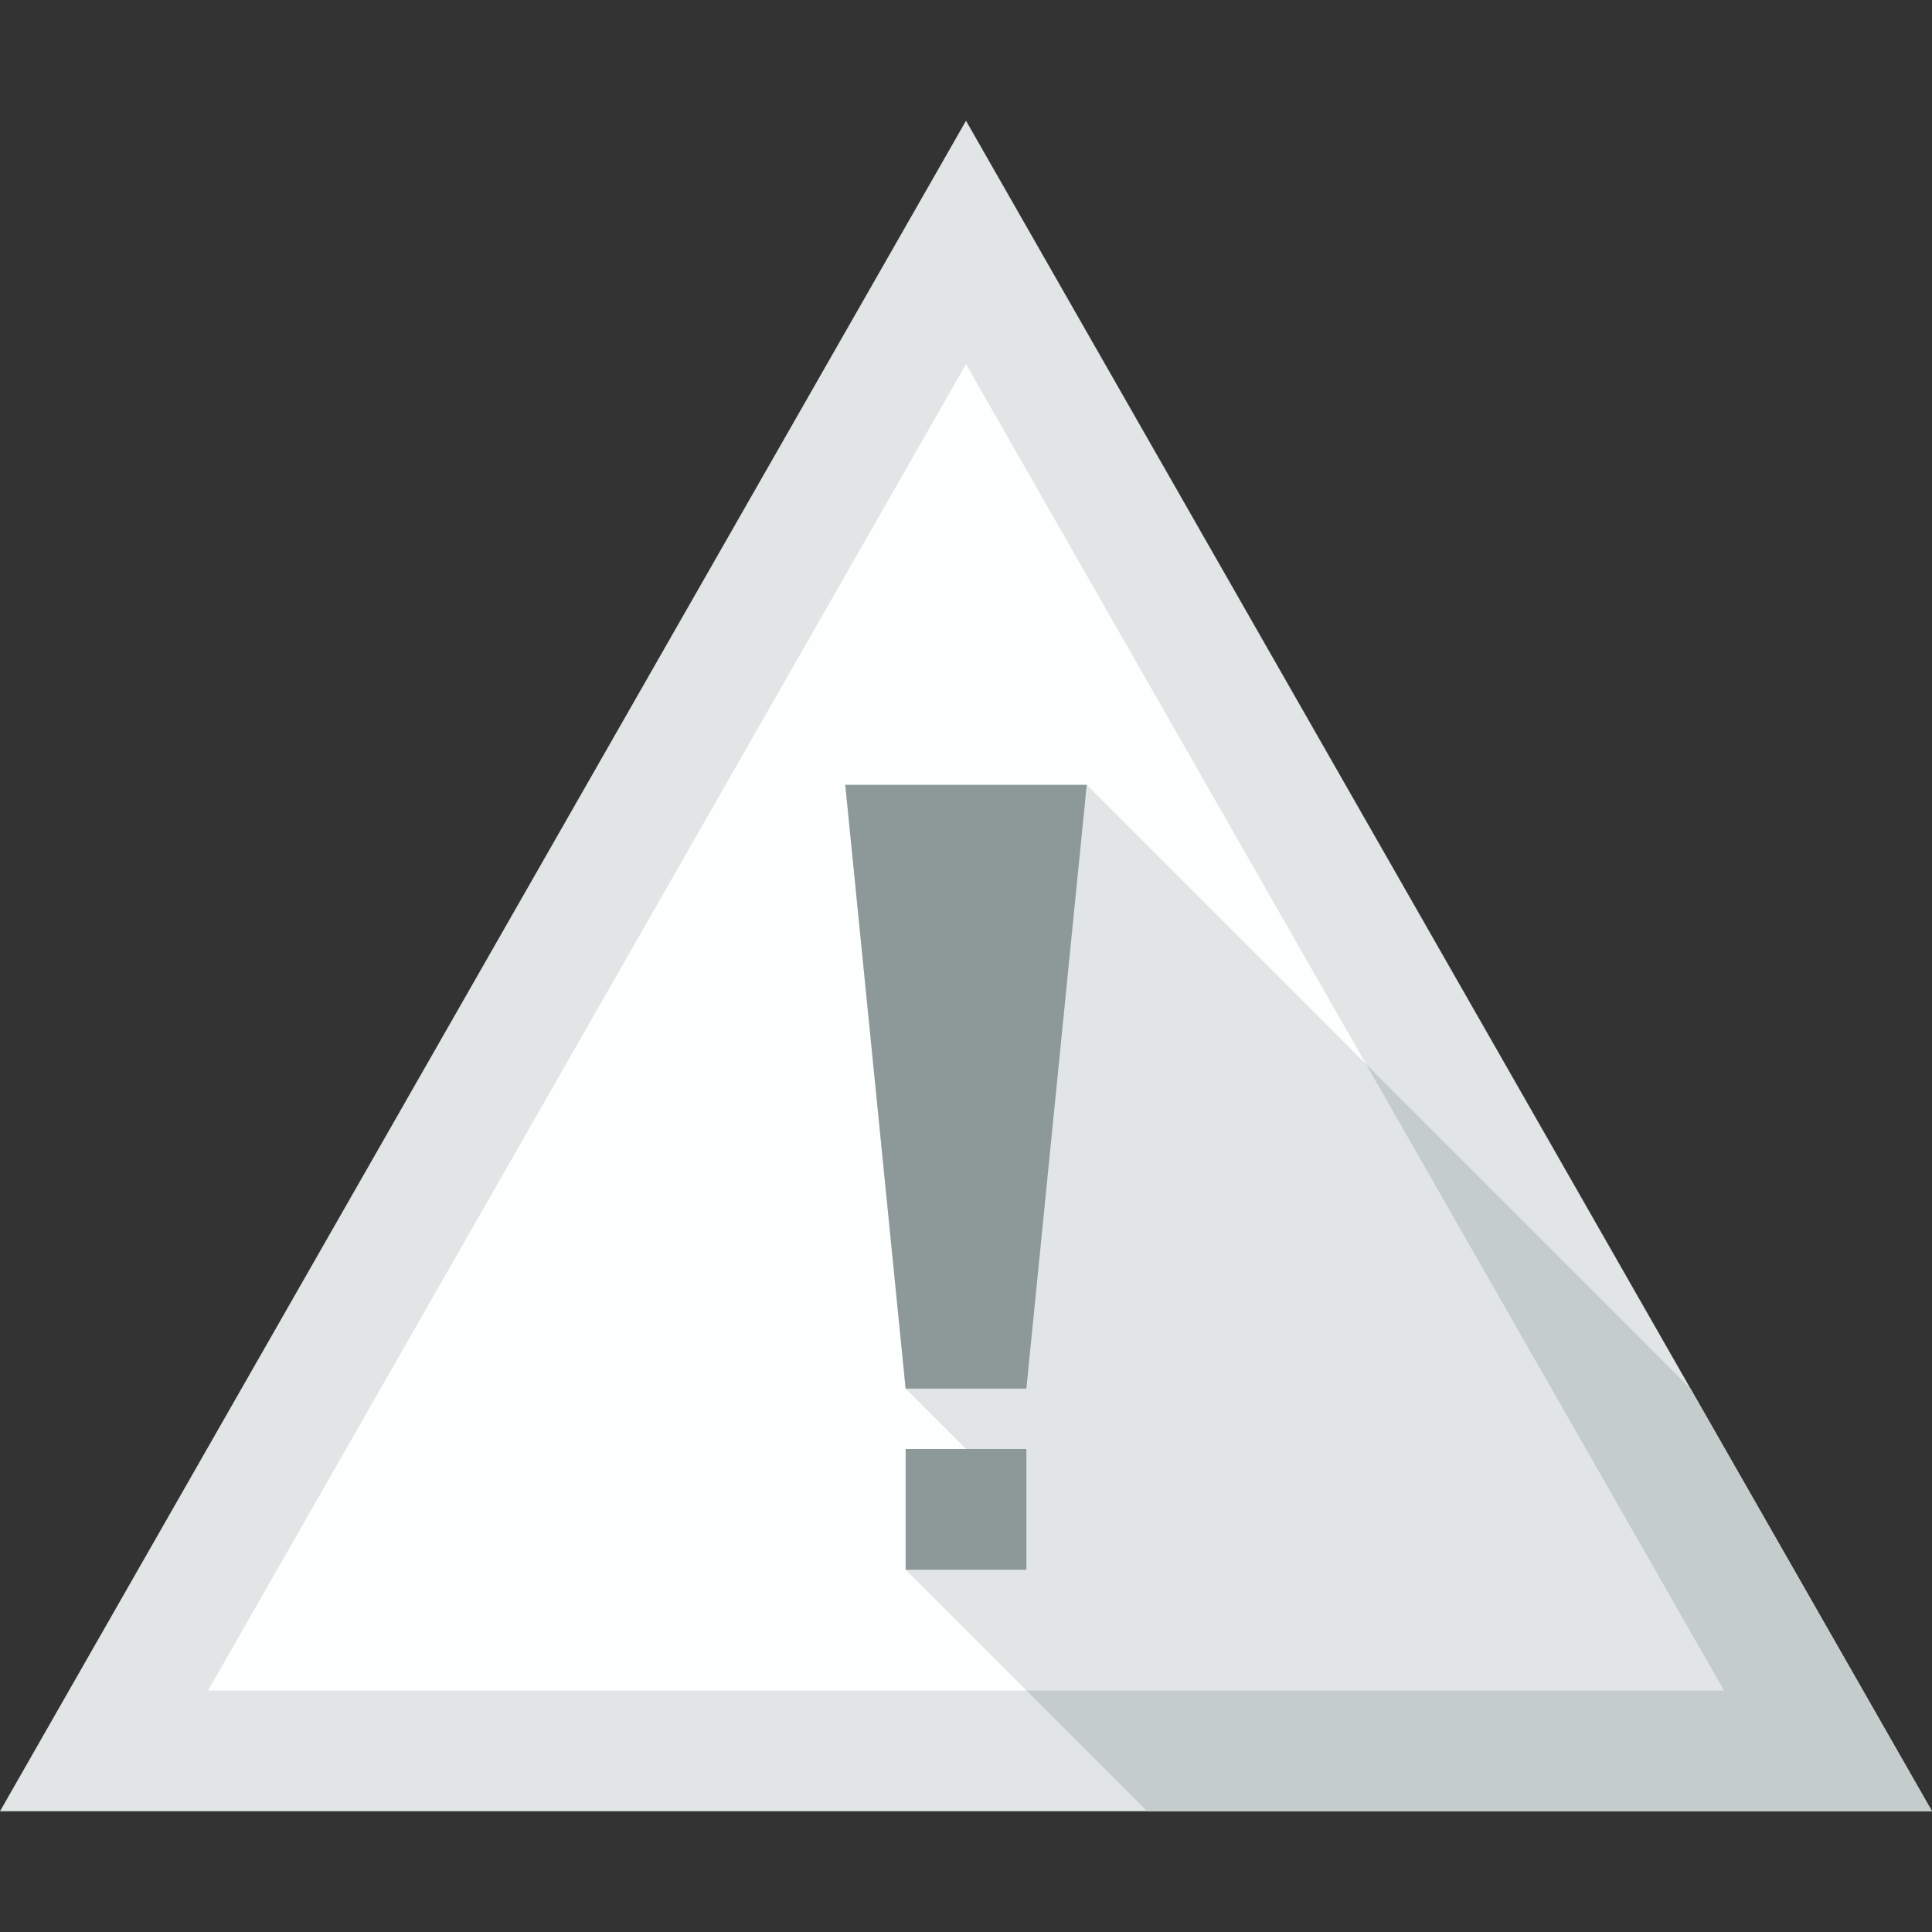
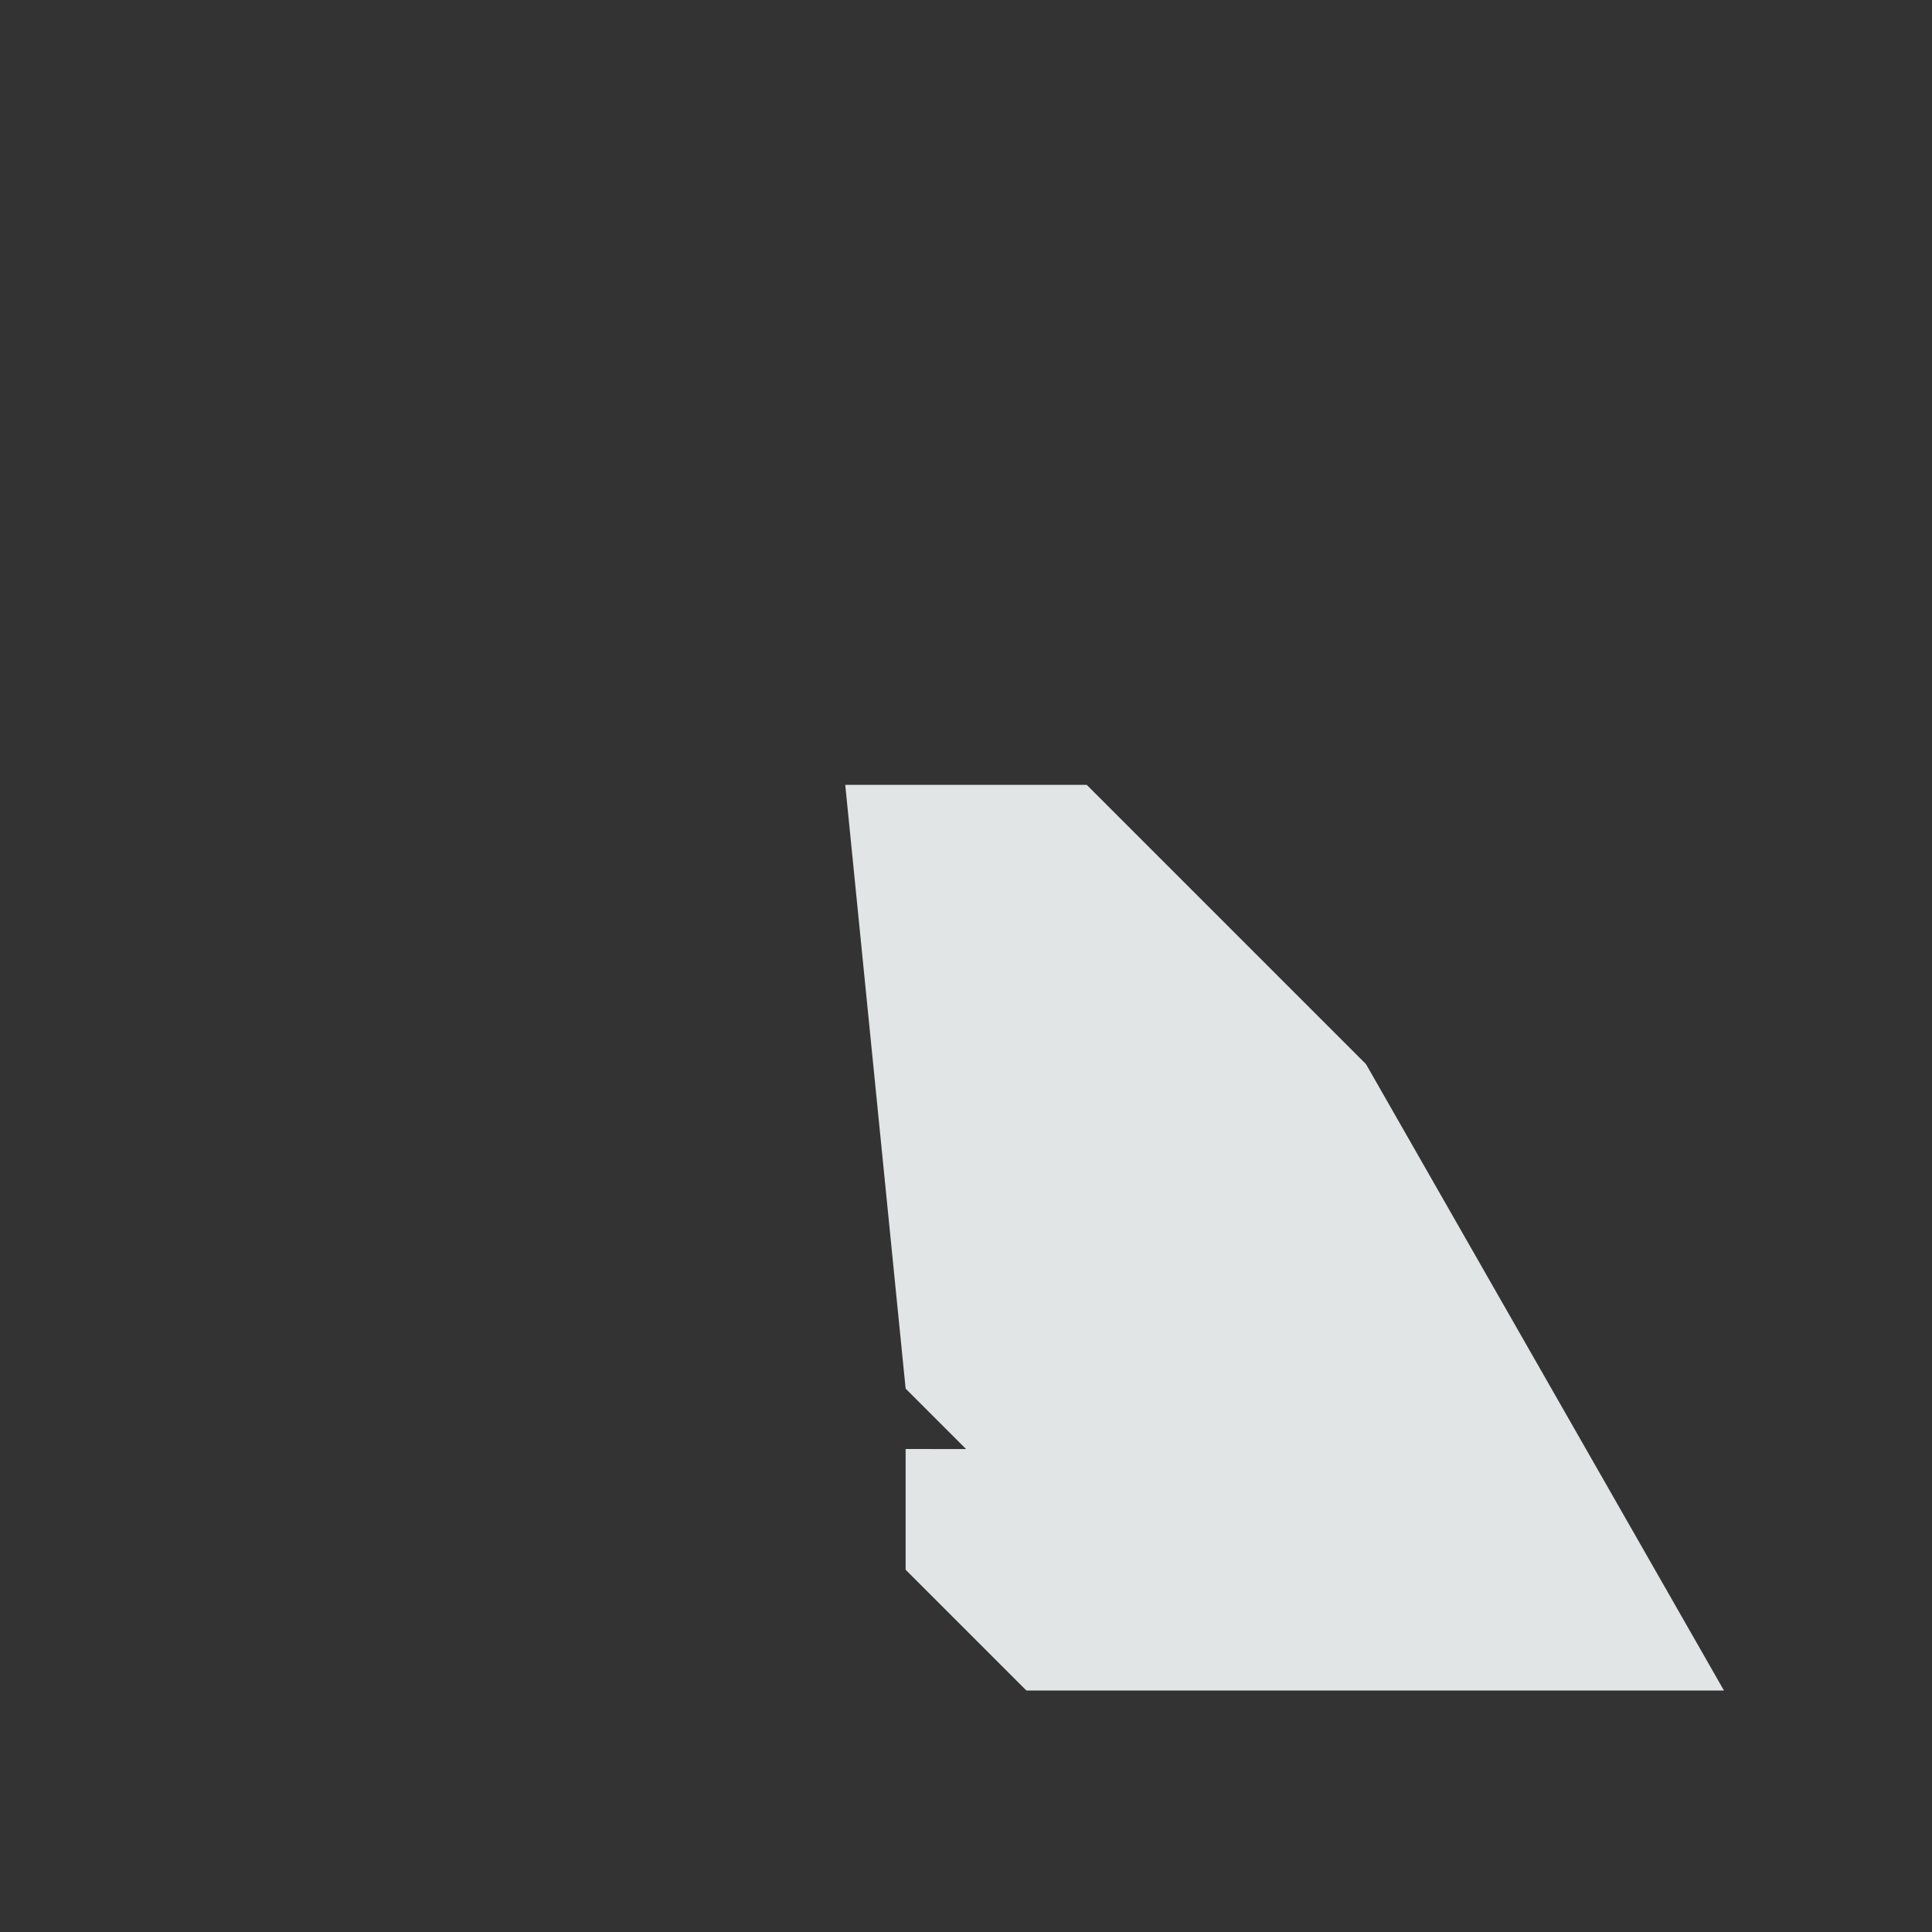
<svg xmlns="http://www.w3.org/2000/svg" version="1.1" id="Uploaded to svgrepo.com" width="800px" height="800px" viewBox="0 0 32 32" xml:space="preserve">
  <rect x="0" y="0" width="32" height="32" fill="#333333" stroke="none" />
  <style type="text/css">
	.flatshadows_een{fill:#FDFFFF;}
	.flatshadows_twee{fill:#E1E5E5;}
	.flatshadows_drie{fill:#C4CCCC;}
	.flatshadows_vijf{fill:#8D9999;}
	.st0{fill:#A3AFAF;}
	.st1{fill:#C4CCCC;}
	.st2{fill:#404041;}
	.st3{fill:#737F7F;}
</style>
  <g>
-     <polygon class="flatshadows_twee" points="16,2 0,30 32,30  " />
-     <polygon class="flatshadows_een" points="16,6.031 3.446,28 28.554,28  " />
    <polygon class="flatshadows_twee" points="22.625,17.625 18,13 14,13 15,23 16.001,24.001 15,24 15,26 17,28 28.554,28  " />
-     <polygon class="flatshadows_drie" points="28,23 22.625,17.625 28.554,28 17,28 19,30 32,30  " />
-     <path class="flatshadows_vijf" d="M15,24h2v2h-2V24z M18,13h-4l1,10h2L18,13z" />
  </g>
</svg>